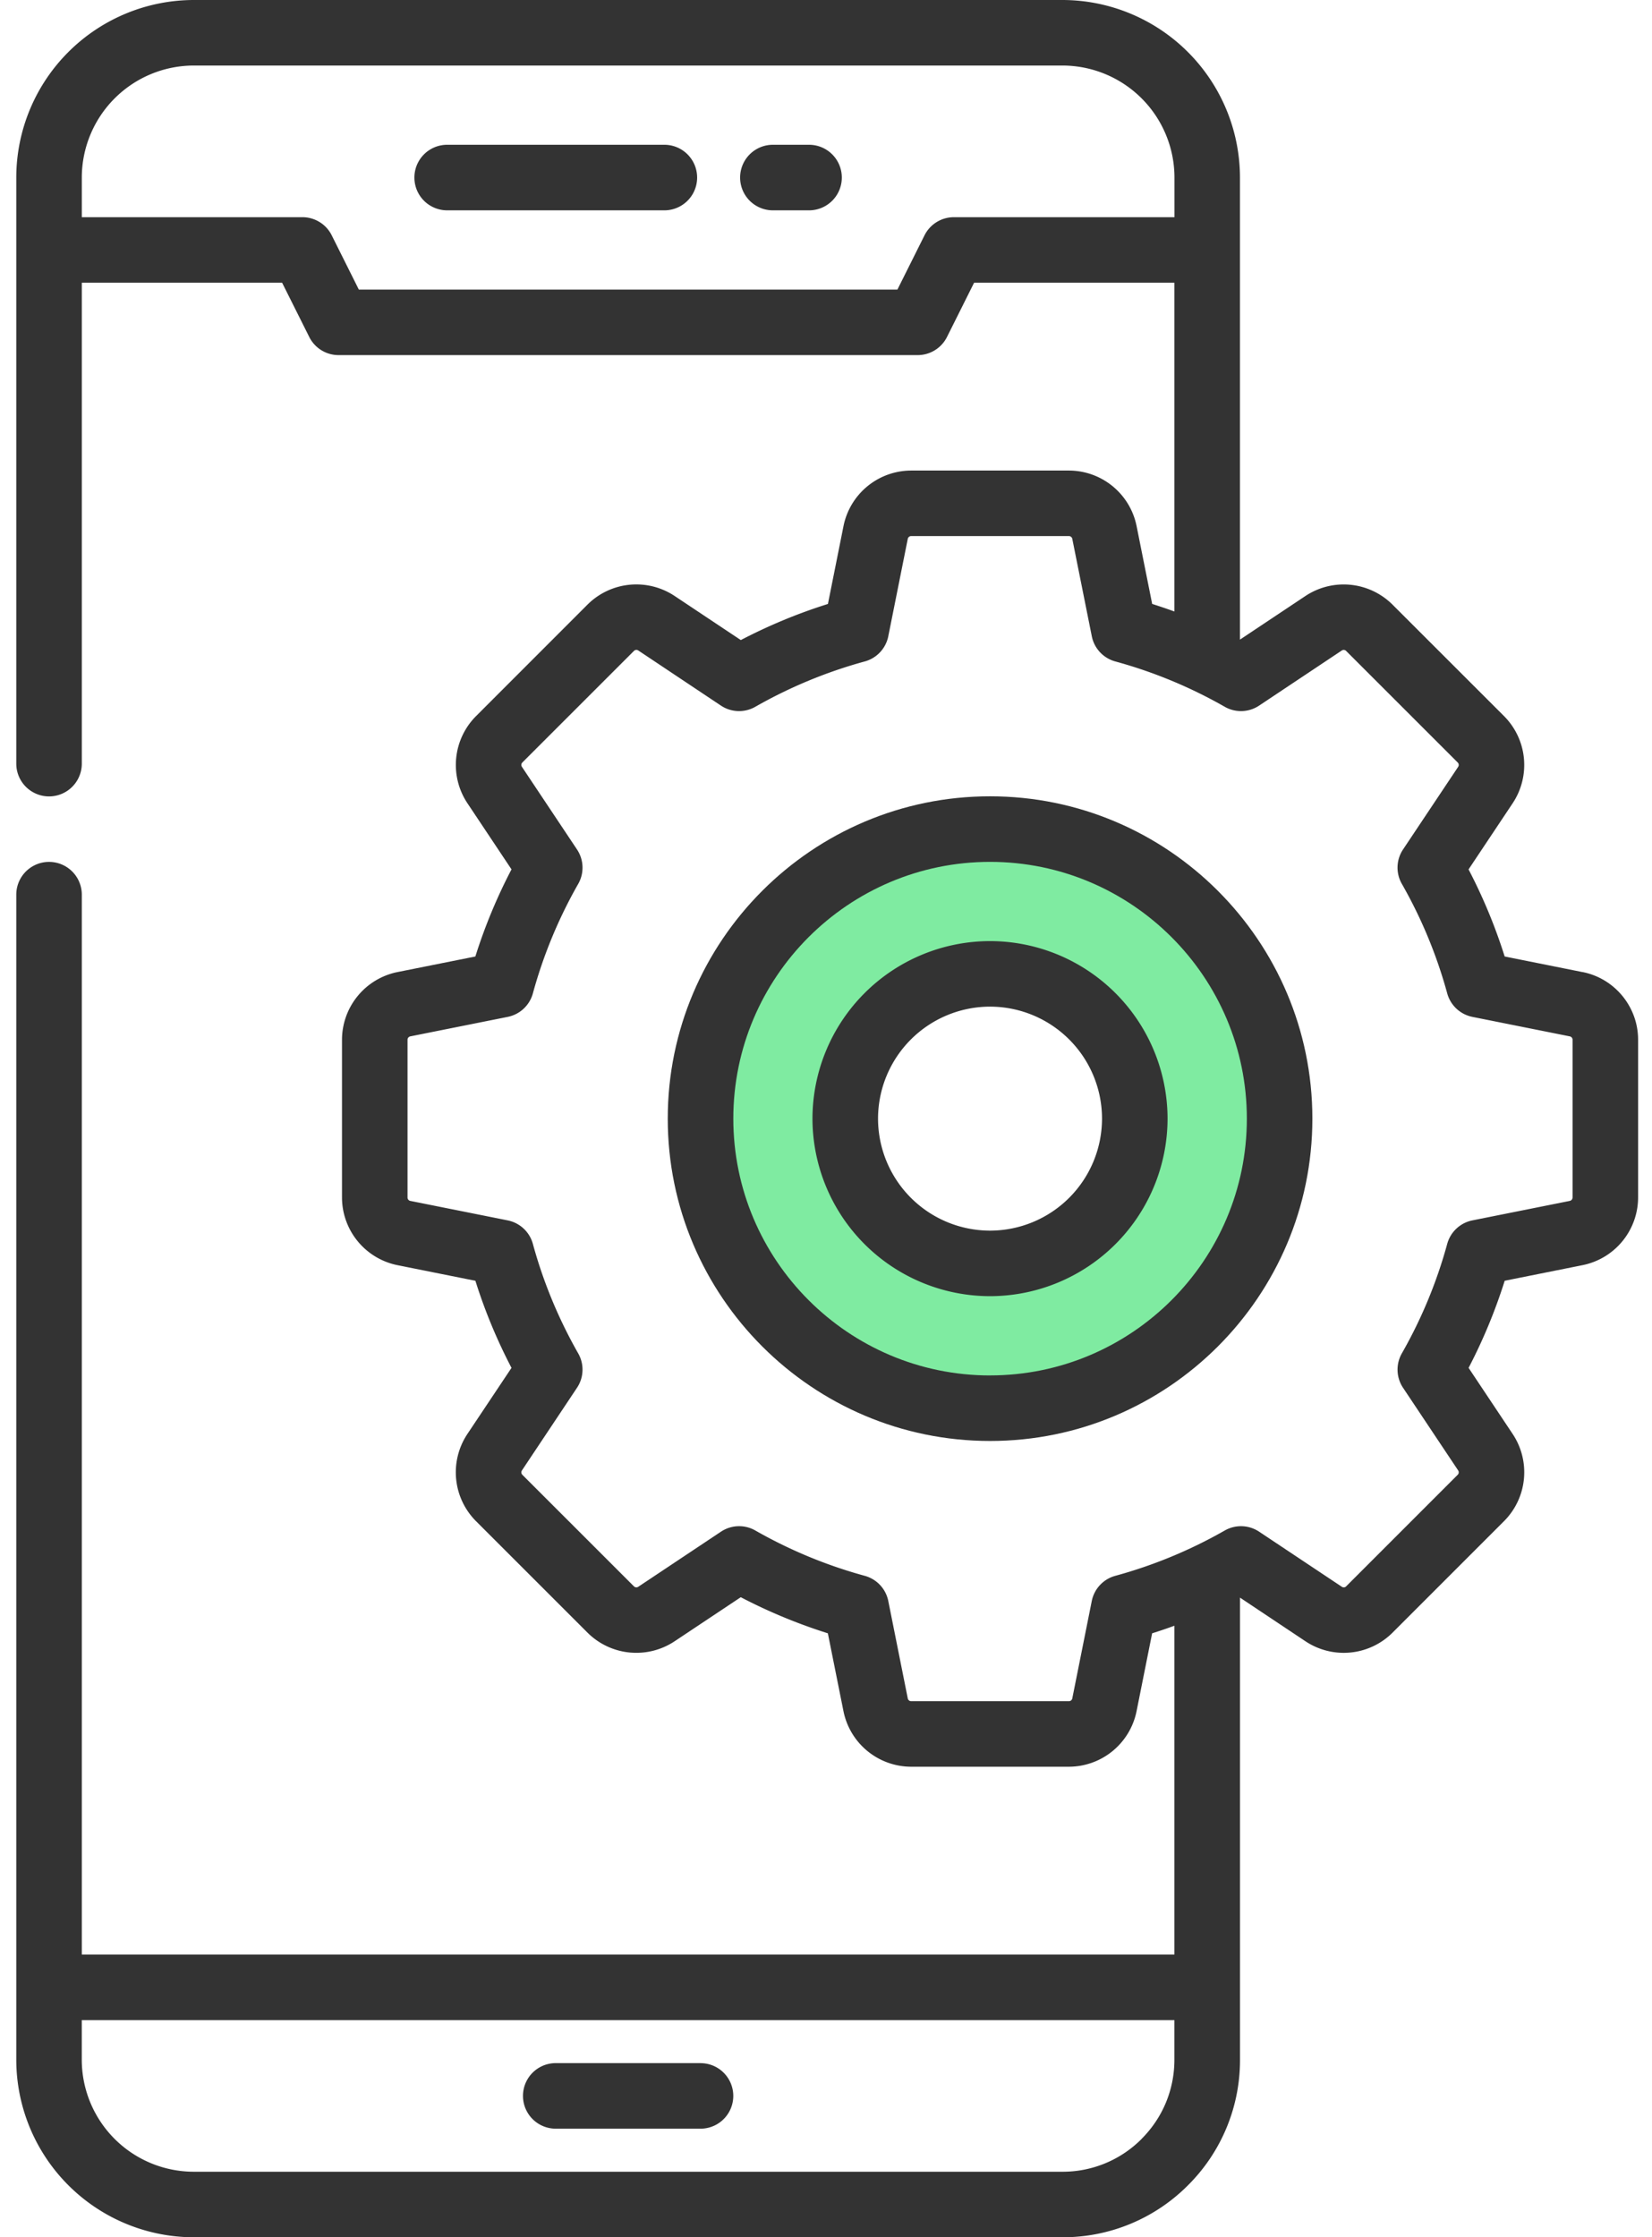
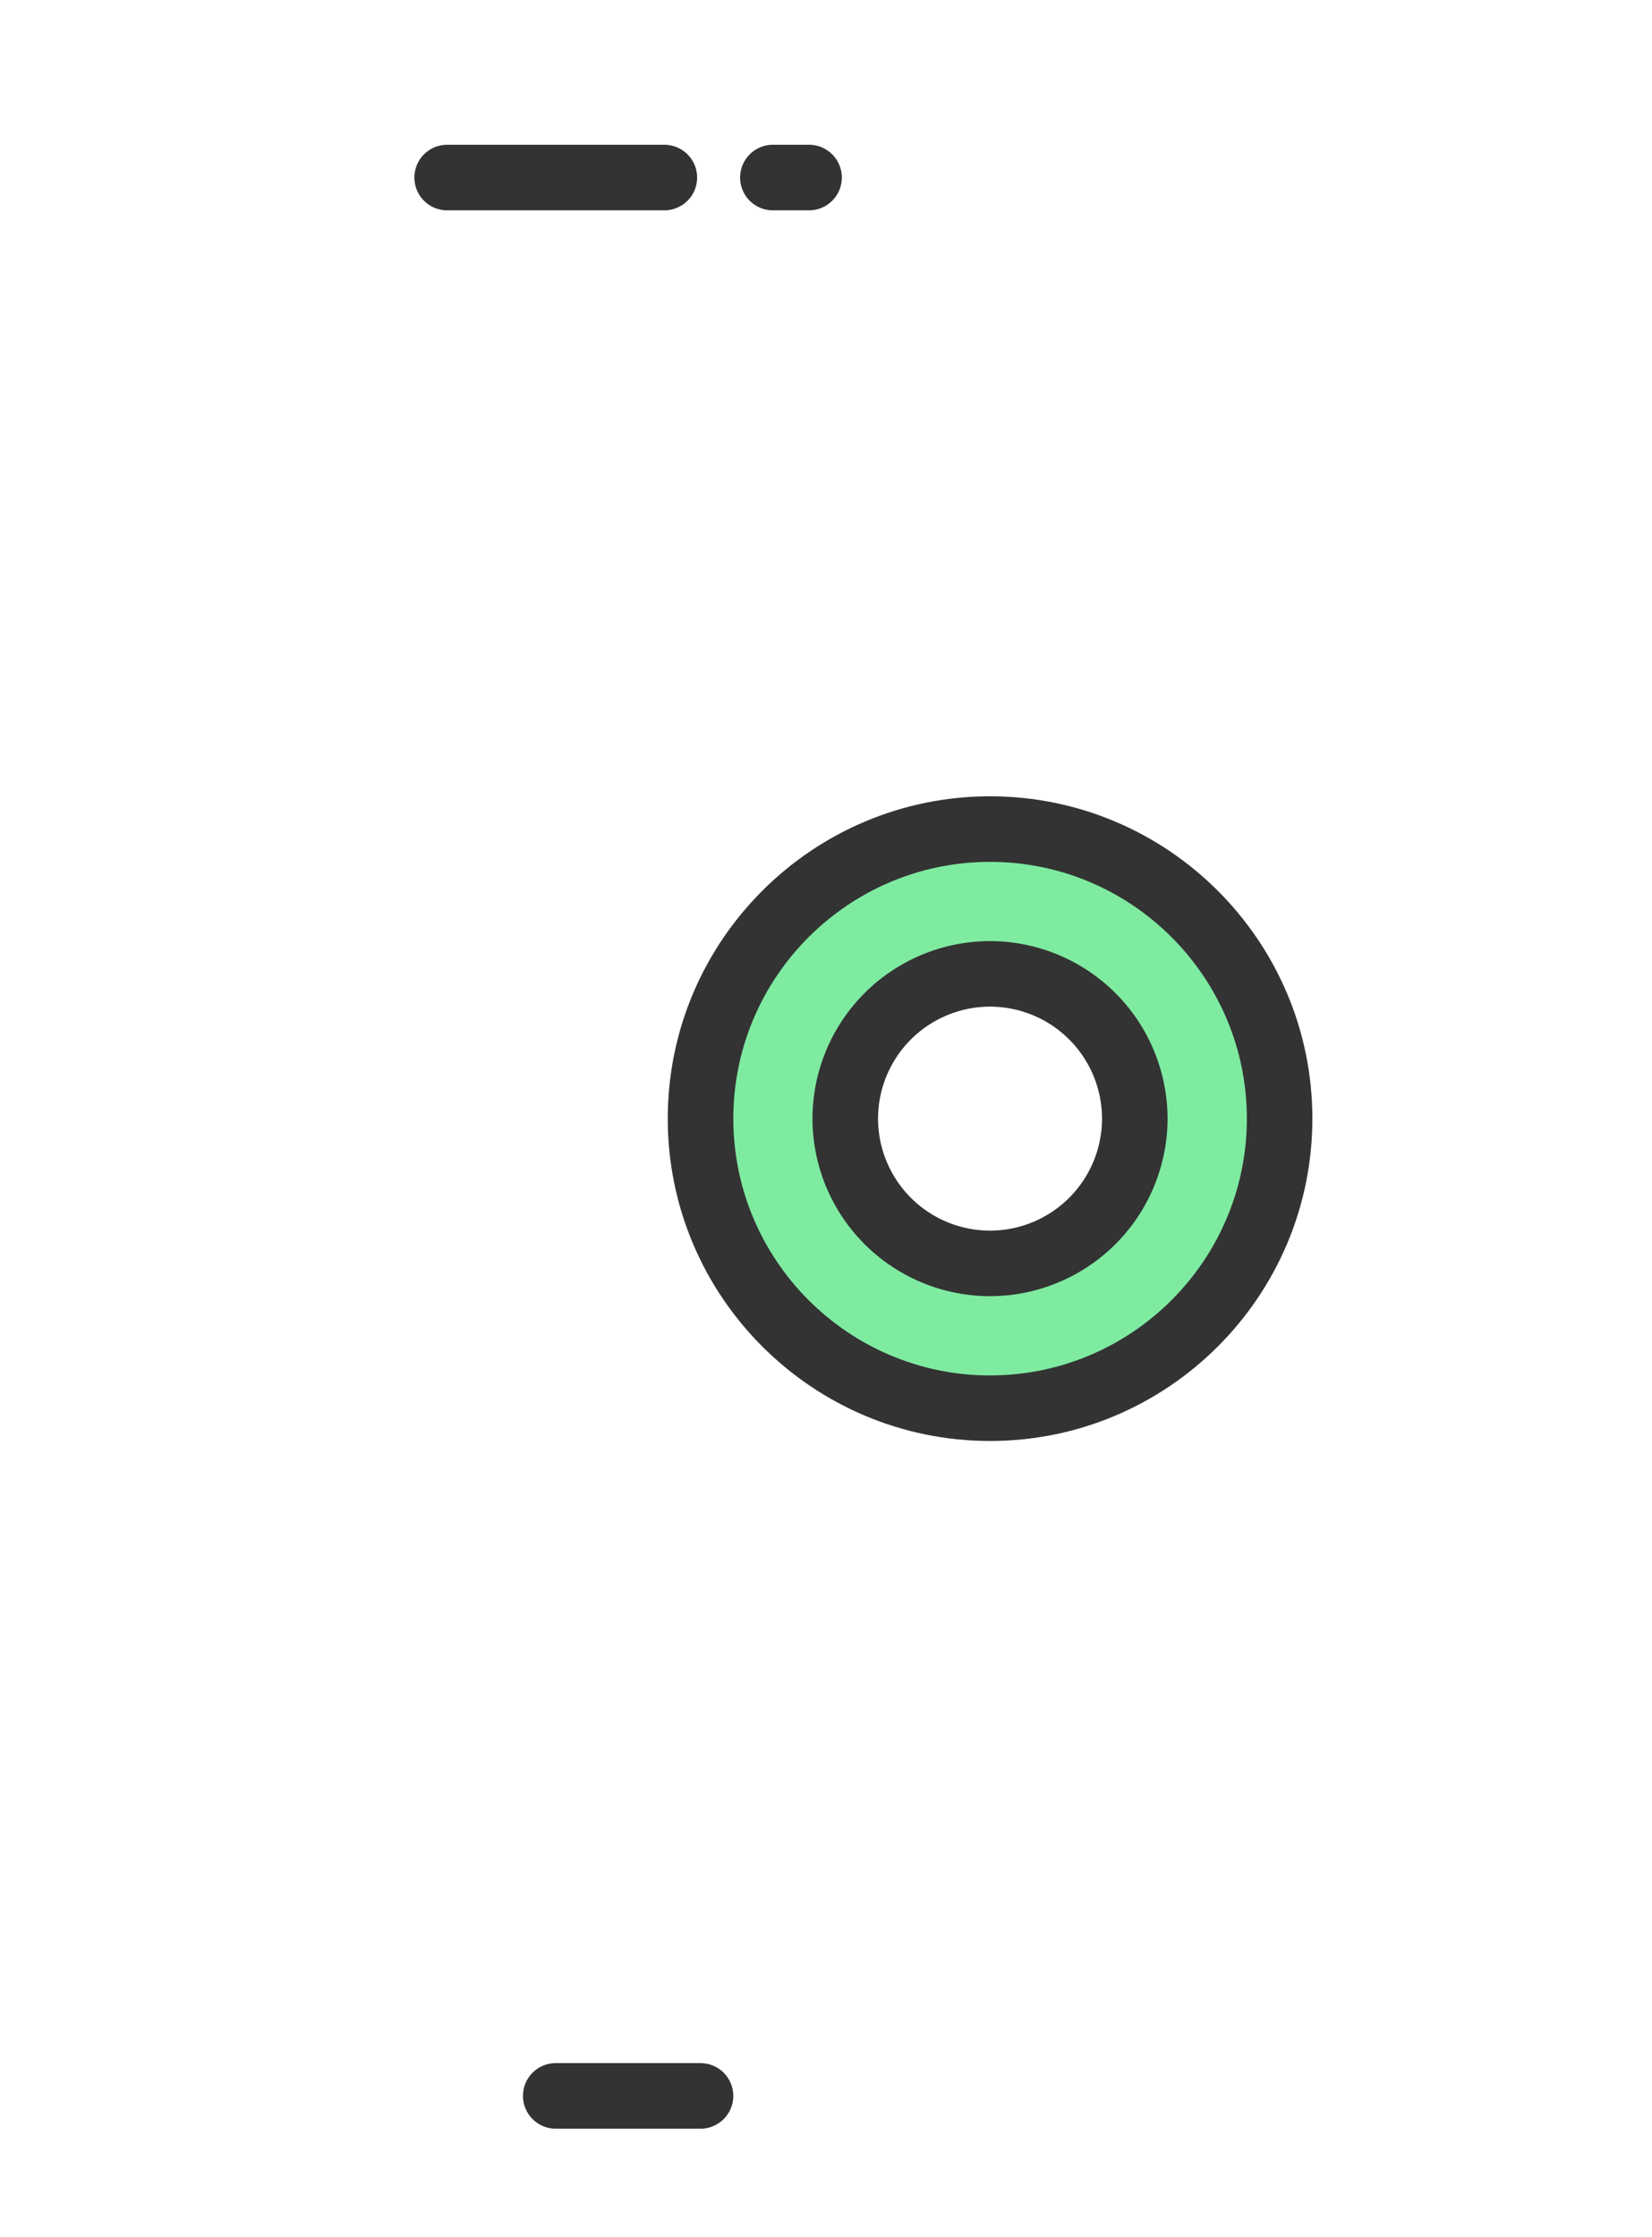
<svg xmlns="http://www.w3.org/2000/svg" width="48" height="65" fill="none">
  <path d="M28.766 24.087a8.413 8.413 0 100 16.826 8.413 8.413 0 000-16.826zm0 12.62a4.206 4.206 0 110-8.413 4.206 4.206 0 010 8.412z" fill="#7FEBA1" />
  <path d="M20.354 59.94h-4.206a.952.952 0 100 1.905h4.206a.952.952 0 100-1.904zM19.303 4.206h-6.31a.952.952 0 100 1.905h6.31a.952.952 0 100-1.905zm4.204 0h-1.05a.952.952 0 100 1.905h1.05a.952.952 0 100-1.905zm5.259 23.136a5.164 5.164 0 00-5.159 5.158 5.164 5.164 0 005.159 5.158 5.164 5.164 0 005.158-5.158 5.164 5.164 0 00-5.158-5.158zm0 8.412a3.258 3.258 0 01-3.254-3.254 3.258 3.258 0 013.254-3.254A3.257 3.257 0 0132.02 32.5a3.258 3.258 0 01-3.254 3.254z" fill="#333" />
  <path d="M28.767 23.135c-5.164 0-9.365 4.201-9.365 9.365 0 5.164 4.201 9.365 9.365 9.365 5.164 0 9.365-4.201 9.365-9.365 0-5.164-4.201-9.365-9.365-9.365zm0 16.826c-4.113 0-7.46-3.347-7.46-7.461 0-4.114 3.347-7.46 7.46-7.46 4.114 0 7.461 3.346 7.461 7.46s-3.347 7.46-7.46 7.46z" fill="#333" />
-   <path d="M45.985 28.243l-2.266-.454a15.599 15.599 0 00-1.049-2.53l1.282-1.923a2.01 2.01 0 00-.25-2.53l-3.243-3.241a2.01 2.01 0 00-2.528-.25l-1.903 1.268V5.158A5.164 5.164 0 0030.869 0H5.631A5.164 5.164 0 00.473 5.158v17.028a.952.952 0 001.904 0V8.214h5.82l.789 1.577a.952.952 0 00.851.526h16.826c.36 0 .69-.203.852-.526l.788-1.577h5.82v9.552c-.213-.078-.429-.15-.646-.22l-.453-2.264a2.009 2.009 0 00-1.965-1.611h-4.585a2.01 2.01 0 00-1.965 1.61l-.453 2.266c-.873.274-1.72.626-2.531 1.049L19.6 17.314a2.01 2.01 0 00-2.528.25l-3.242 3.243a2.009 2.009 0 00-.25 2.528l1.282 1.923a15.54 15.54 0 00-1.05 2.531l-2.265.453a2.01 2.01 0 00-1.61 1.965v4.586a2.01 2.01 0 001.61 1.964l2.266.454c.274.872.626 1.72 1.049 2.53l-1.283 1.923a2.01 2.01 0 00.251 2.53l3.242 3.241a2.009 2.009 0 002.528.25l1.924-1.281c.81.423 1.658.774 2.53 1.049l.454 2.265a2.01 2.01 0 001.965 1.611h4.585a2.01 2.01 0 001.965-1.61l.453-2.266c.217-.069.433-.142.647-.22v9.553H2.377V25.993a.952.952 0 00-1.904 0v33.849A5.164 5.164 0 005.63 65h25.24a5.124 5.124 0 003.648-1.511 5.124 5.124 0 001.511-3.647V46.416l1.903 1.269a2.008 2.008 0 002.528-.25l3.243-3.243a2.009 2.009 0 00.25-2.528l-1.282-1.923c.423-.811.774-1.658 1.049-2.531l2.266-.454a2.009 2.009 0 001.61-1.964v-4.586c0-.952-.677-1.778-1.61-1.964zM27.715 6.31a.954.954 0 00-.852.526l-.788 1.577H10.426l-.788-1.577a.952.952 0 00-.852-.526H2.377V5.159a3.258 3.258 0 013.254-3.255H30.87a3.258 3.258 0 013.255 3.254V6.31h-6.41zm5.455 55.833a3.231 3.231 0 01-2.3.953H5.63a3.258 3.258 0 01-3.254-3.254V58.69h31.747v1.15c0 .87-.339 1.687-.954 2.302zm12.521-27.35a.1.1 0 01-.08.097l-2.83.566a.953.953 0 00-.731.682 13.69 13.69 0 01-1.318 3.181.953.953 0 00.034 1l1.602 2.402a.1.1 0 01-.013.126l-3.242 3.242a.098.098 0 01-.125.012l-2.402-1.6a.952.952 0 00-1-.035c-1 .571-2.07 1.014-3.181 1.317a.952.952 0 00-.683.732l-.566 2.83a.1.1 0 01-.097.08h-4.585a.1.1 0 01-.098-.08l-.566-2.83a.953.953 0 00-.683-.732 13.709 13.709 0 01-3.18-1.317.95.95 0 00-1 .035l-2.402 1.6a.099.099 0 01-.125-.012l-3.243-3.242a.1.1 0 01-.012-.126l1.6-2.401a.95.95 0 00.035-1c-.57-1-1.014-2.07-1.317-3.181a.953.953 0 00-.732-.683l-2.83-.566a.1.1 0 01-.08-.097v-4.586a.1.1 0 01.08-.097l2.83-.566a.953.953 0 00.732-.683 13.73 13.73 0 011.317-3.18.952.952 0 00-.034-1l-1.601-2.402a.1.1 0 01.012-.126l3.243-3.242a.099.099 0 01.125-.013l2.402 1.602c.3.2.687.213 1 .034 1-.57 2.07-1.014 3.18-1.317a.953.953 0 00.683-.732l.566-2.83a.1.1 0 01.098-.08h4.585a.1.1 0 01.097.08l.567 2.83c.07.353.334.636.682.732 1.11.303 2.18.746 3.18 1.317.313.179.7.166 1-.034l2.402-1.601a.098.098 0 01.125.012l3.243 3.242a.1.1 0 01.013.126l-1.602 2.401c-.2.3-.213.688-.034 1 .571 1 1.014 2.07 1.318 3.181a.954.954 0 00.732.683l2.83.566a.1.1 0 01.08.097v4.586z" fill="#333" />
</svg>